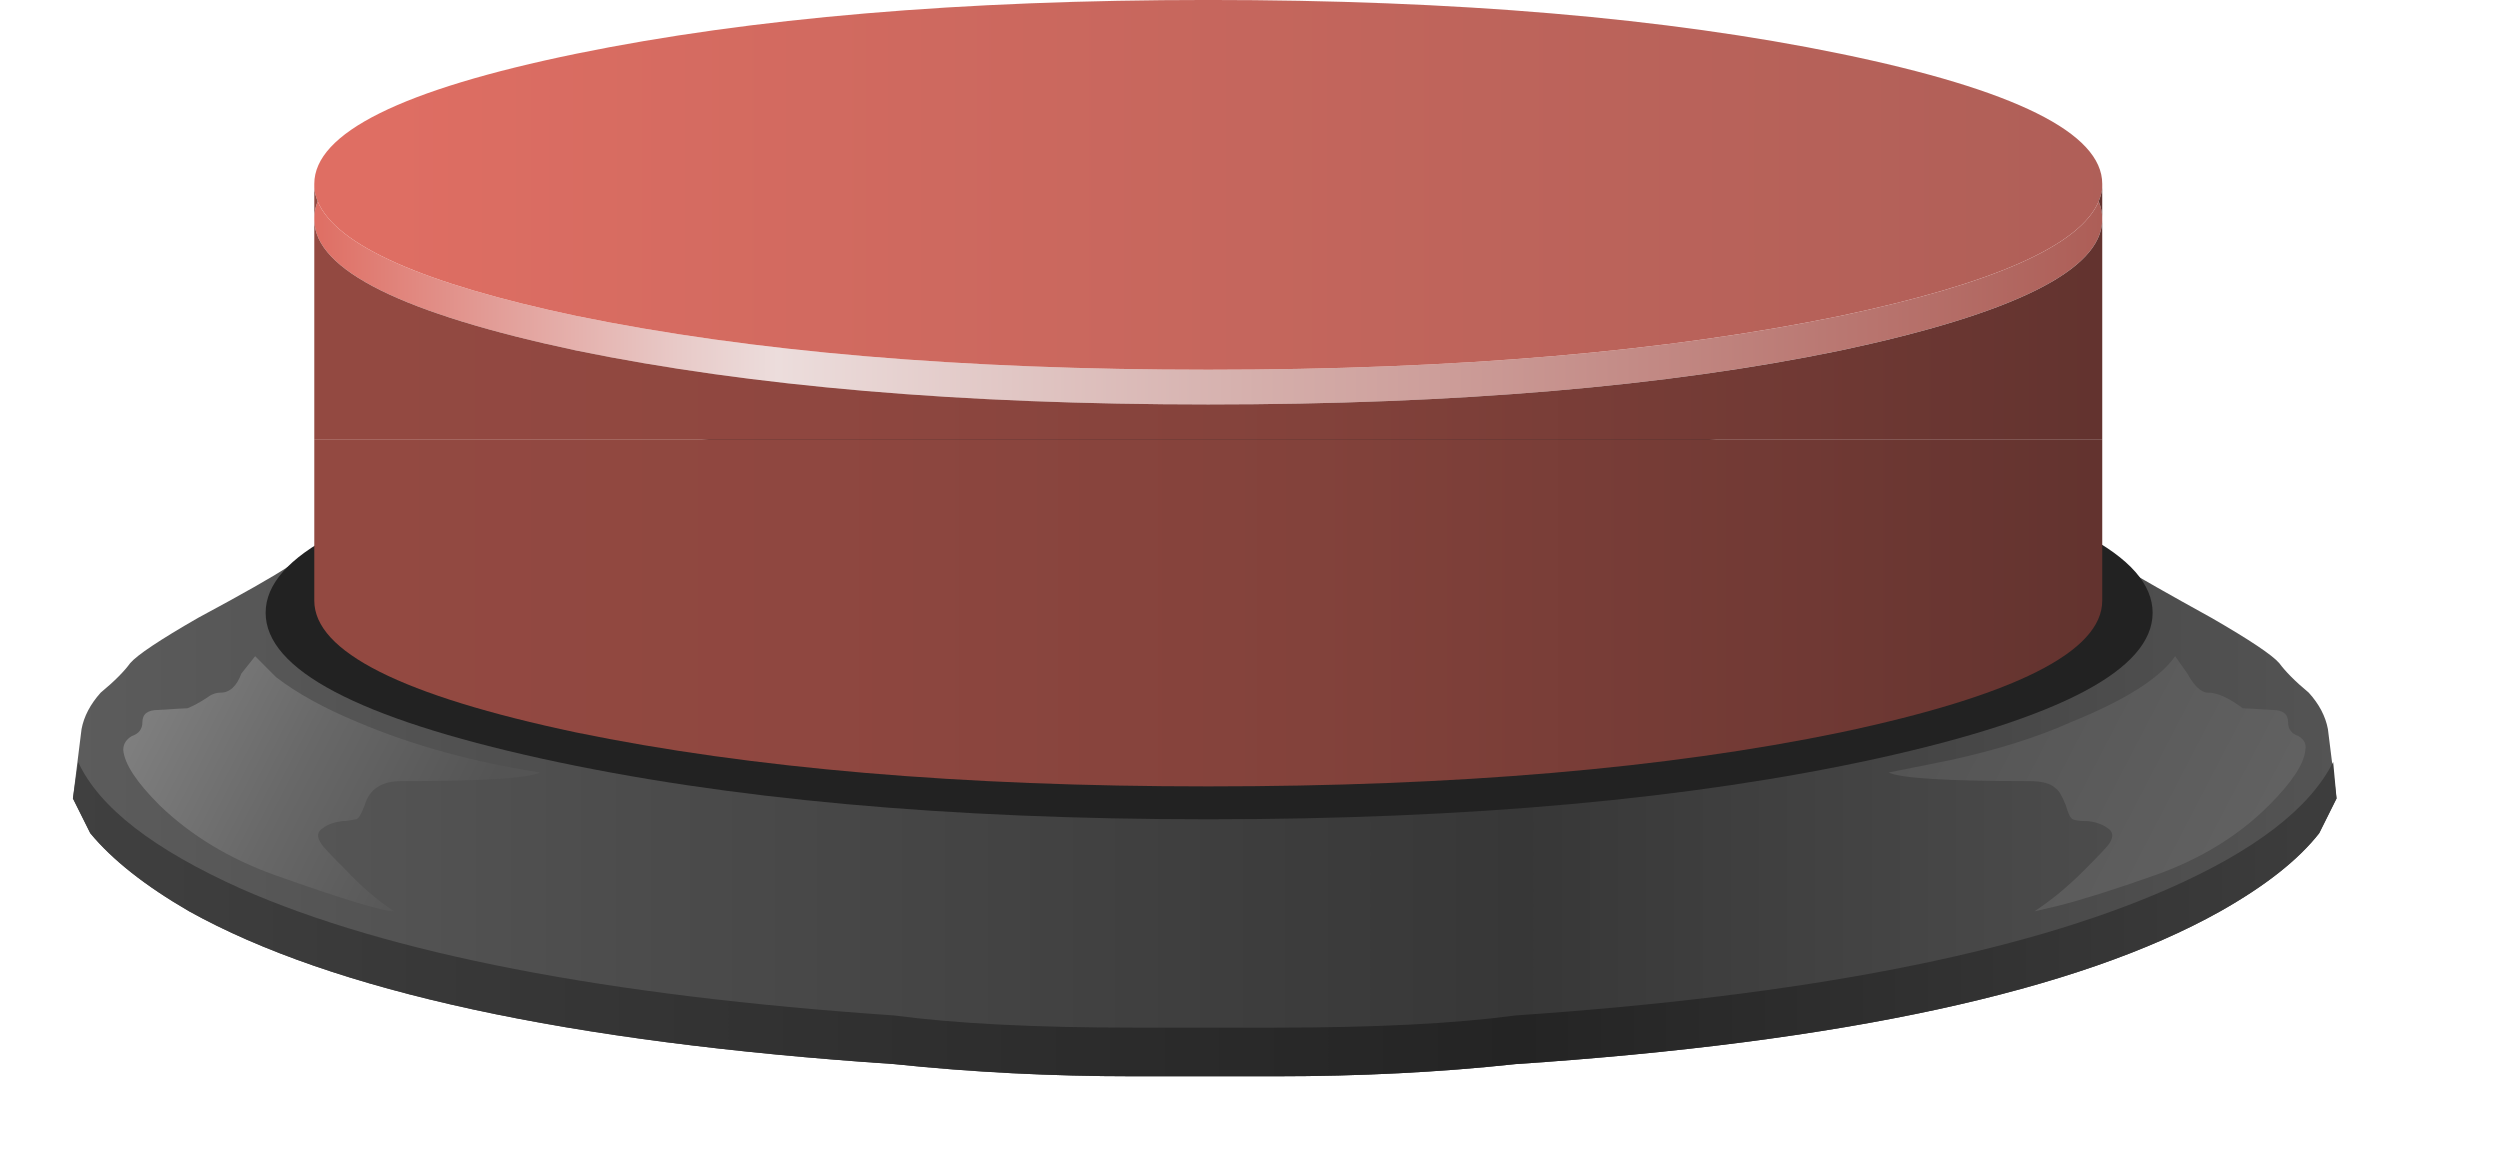
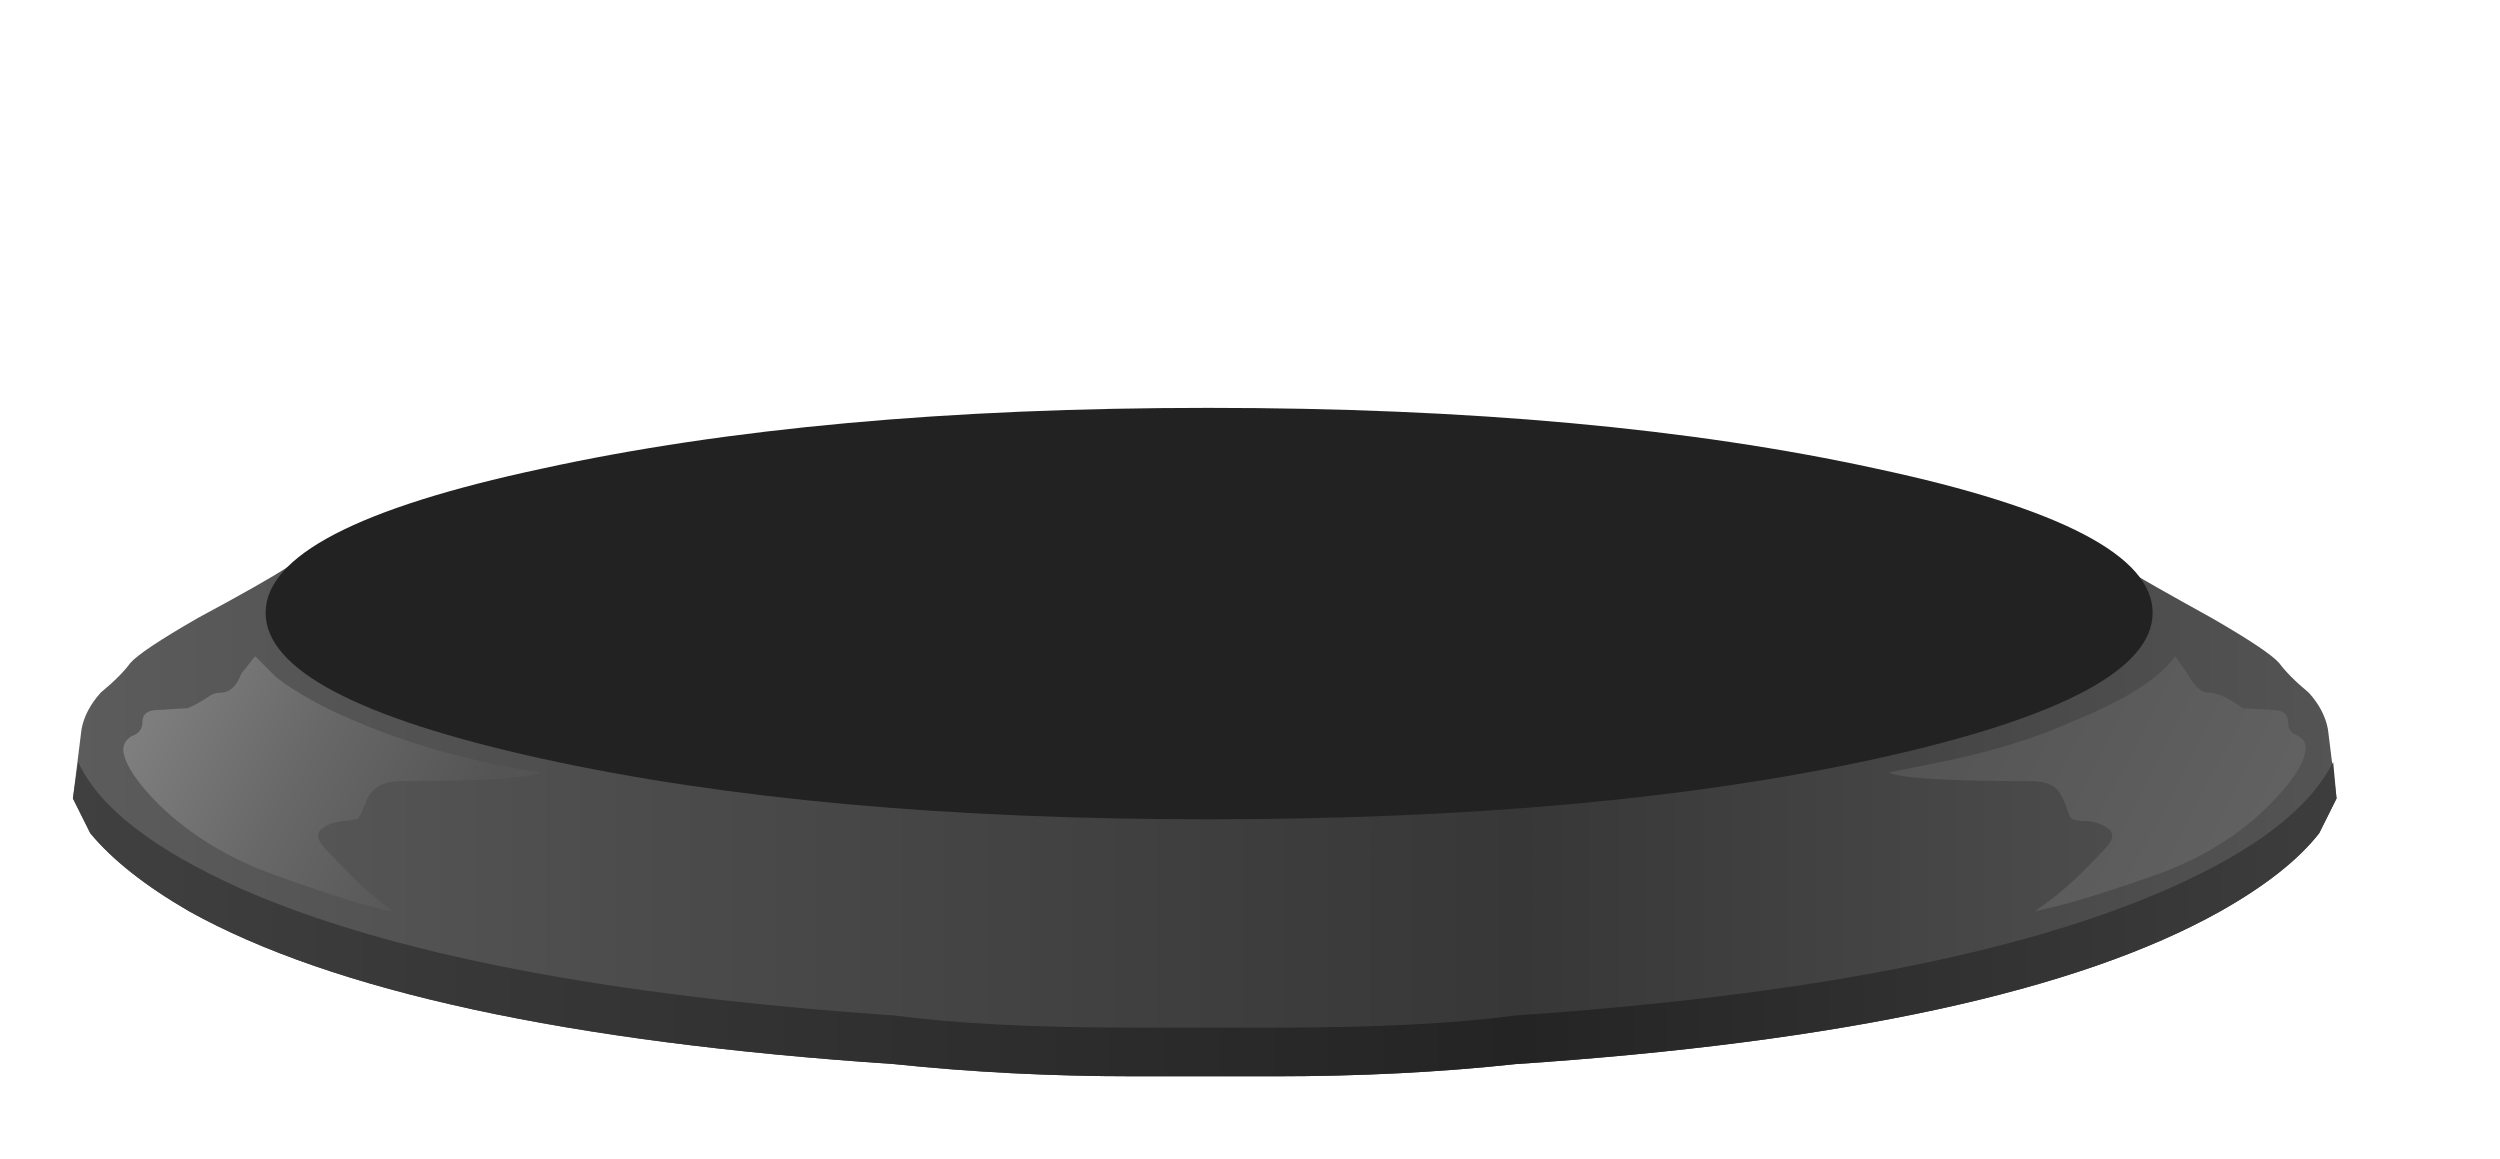
<svg xmlns="http://www.w3.org/2000/svg" xmlns:ns1="http://www.inkscape.org/namespaces/inkscape" id="svg2" xml:space="preserve" viewBox="0 0 72.008 33.388" version="1.1" ns1:version="0.91 r13725">
  <defs id="defs6">
    <clipPath id="clipPath18">
      <path id="path20" d="m55.602 8.109c0-1.863-2.602-3.465-7.801-4.797-5.227-1.336-11.508-2-18.84-2s-13.613 0.664-18.84 2c-5.199 1.332-7.801 2.934-7.801 4.797 0 1.867 2.602 3.469 7.801 4.801 5.199 1.336 11.481 2 18.84 2s13.641-0.664 18.84-2c5.199-1.332 7.801-2.934 7.801-4.801z" ns1:connector-curvature="0" />
    </clipPath>
    <clipPath id="clipPath26">
      <path id="path28" d="m-33.501-14.26h67.5v15.214h-67.5v-15.214z" ns1:connector-curvature="0" />
    </clipPath>
    <radialGradient id="radialGradient30" gradientUnits="userSpaceOnUse" cy="-6.55" cx=".199" r="24.038">
      <stop id="stop32" style="stop-color:#ffffff;stop-opacity:.149" offset="0" />
      <stop id="stop34" style="stop-color:#ffffff;stop-opacity:.149" offset=".22" />
      <stop id="stop36" style="stop-color:#ffffff;stop-opacity:.149" offset="1" />
    </radialGradient>
    <mask id="mask38">
      <g id="g40">
        <g id="g42" clip-path="url(#clipPath26)">
          <path id="path44" style="fill:url(#radialGradient30)" d="m-33.501-14.26h67.5v15.214h-67.5v-15.214z" ns1:connector-curvature="0" />
        </g>
      </g>
    </mask>
    <radialGradient id="radialGradient48" gradientUnits="userSpaceOnUse" cy="-6.55" cx=".199" r="24.038">
      <stop id="stop50" style="stop-color:#000000" offset="0" />
      <stop id="stop52" style="stop-color:#000000" offset=".22" />
      <stop id="stop54" style="stop-color:#000000" offset="1" />
    </radialGradient>
    <clipPath id="clipPath62">
-       <path id="path64" d="m49.84 2.91c1.254 0.535 2.32 0.668 3.199 0.402-0.531-0.617-1.277-1.015-2.238-1.203-5.707-1.066-9.707-1.73-12-2-1.442-0.16-4.239-0.144-8.399 0.043l-5.761 0.36 4.8-0.122c1.414 0 5.2 0.266 11.36 0.801 4 0.348 7.011 0.918 9.039 1.719z" ns1:connector-curvature="0" />
-     </clipPath>
+       </clipPath>
    <clipPath id="clipPath70">
      <path id="path72" d="m-6.001-17.05h37.5v5h-37.5v-5z" ns1:connector-curvature="0" />
    </clipPath>
    <radialGradient id="radialGradient74" gradientUnits="userSpaceOnUse" cy="-14.55" cx="12.55" r="12.642">
      <stop id="stop76" style="stop-color:#ffffff;stop-opacity:.149" offset="0" />
      <stop id="stop78" style="stop-color:#ffffff;stop-opacity:.149" offset=".22" />
      <stop id="stop80" style="stop-color:#ffffff;stop-opacity:.149" offset="1" />
    </radialGradient>
    <mask id="mask82">
      <g id="g84">
        <g id="g86" clip-path="url(#clipPath70)">
          <path id="path88" style="fill:url(#radialGradient74)" d="m-6.001-17.05h37.5v5h-37.5v-5z" ns1:connector-curvature="0" />
        </g>
      </g>
    </mask>
    <radialGradient id="radialGradient92" gradientUnits="userSpaceOnUse" cy="-14.55" cx="12.55" r="12.642">
      <stop id="stop94" style="stop-color:#000000" offset="0" />
      <stop id="stop96" style="stop-color:#000000" offset=".22" />
      <stop id="stop98" style="stop-color:#000000" offset="1" />
    </radialGradient>
    <clipPath id="clipPath106">
      <path id="path108" d="m56.641 6.269c0.453 1.336 0.507 2.215 0.16 2.641-0.239 0.293-0.535 0.535-0.879 0.719l-0.481 0.242 1.121-0.32c0.747-0.321 1.094-0.707 1.04-1.161-0.11-0.718-0.43-1.425-0.961-2.121z" ns1:connector-curvature="0" />
    </clipPath>
    <clipPath id="clipPath114">
      <path id="path116" d="m32.749-9.899h3.75v6.25h-3.75v-6.25z" ns1:connector-curvature="0" />
    </clipPath>
    <radialGradient id="radialGradient118" gradientUnits="userSpaceOnUse" cy="-6.6" cx="34.649" r="1.85">
      <stop id="stop120" style="stop-color:#ffffff;stop-opacity:.149" offset="0" />
      <stop id="stop122" style="stop-color:#ffffff;stop-opacity:.149" offset=".22" />
      <stop id="stop124" style="stop-color:#ffffff;stop-opacity:.149" offset="1" />
    </radialGradient>
    <mask id="mask126">
      <g id="g128">
        <g id="g130" clip-path="url(#clipPath114)">
          <path id="path132" style="fill:url(#radialGradient118)" d="m32.749-9.899h3.75v6.25h-3.75v-6.25z" ns1:connector-curvature="0" />
        </g>
      </g>
    </mask>
    <radialGradient id="radialGradient136" gradientUnits="userSpaceOnUse" cy="-6.6" cx="34.649" r="1.85">
      <stop id="stop138" style="stop-color:#000000" offset="0" />
      <stop id="stop140" style="stop-color:#000000" offset=".22" />
      <stop id="stop142" style="stop-color:#000000" offset="1" />
    </radialGradient>
    <clipPath id="clipPath150">
-       <path id="path152" d="m0.121 6.789c-0.16 0.32-0.16 0.734 0 1.242l0.277 0.641 0.122-1.2c0.082-0.8 1.773-2.054 5.082-3.761-2.934 0.613-4.762 1.64-5.481 3.078z" ns1:connector-curvature="0" />
-     </clipPath>
+       </clipPath>
    <clipPath id="clipPath158">
      <path id="path160" d="m-36.001-12.099h7.5v6.25h-7.5v-6.25z" ns1:connector-curvature="0" />
    </clipPath>
    <radialGradient id="radialGradient162" gradientUnits="userSpaceOnUse" cy="-8.95" cx="-32.5" r="3.288">
      <stop id="stop164" style="stop-color:#ffffff;stop-opacity:.149" offset="0" />
      <stop id="stop166" style="stop-color:#ffffff;stop-opacity:.149" offset=".22" />
      <stop id="stop168" style="stop-color:#ffffff;stop-opacity:.149" offset="1" />
    </radialGradient>
    <mask id="mask170">
      <g id="g172">
        <g id="g174" clip-path="url(#clipPath158)">
          <path id="path176" style="fill:url(#radialGradient162)" d="m-36.001-12.099h7.5v6.25h-7.5v-6.25z" ns1:connector-curvature="0" />
        </g>
      </g>
    </mask>
    <radialGradient id="radialGradient180" gradientUnits="userSpaceOnUse" cy="-8.95" cx="-32.5" r="3.288">
      <stop id="stop182" style="stop-color:#000000" offset="0" />
      <stop id="stop184" style="stop-color:#000000" offset=".22" />
      <stop id="stop186" style="stop-color:#000000" offset="1" />
    </radialGradient>
    <linearGradient id="linearGradient200" y2="-5.725" gradientUnits="userSpaceOnUse" x2="31.3" gradientTransform="matrix(.8 0 0 .8 28.801 13.351)" y1="-5.725" x1="-33.9">
      <stop id="stop202" style="stop-color:#5c5c5c" offset="0" />
      <stop id="stop204" style="stop-color:#4b4b4b" offset=".263" />
      <stop id="stop206" style="stop-color:#373737" offset=".639" />
      <stop id="stop208" style="stop-color:#545454" offset="1" />
    </linearGradient>
    <linearGradient id="linearGradient222" y2="-9.775" gradientUnits="userSpaceOnUse" x2="31.3" gradientTransform="matrix(.8 0 0 .8 28.801 13.351)" y1="-9.775" x1="-33.9">
      <stop id="stop224" style="stop-color:#404040" offset="0" />
      <stop id="stop226" style="stop-color:#383838" offset=".157" />
      <stop id="stop228" style="stop-color:#242424" offset=".639" />
      <stop id="stop230" style="stop-color:#3d3d3d" offset="1" />
    </linearGradient>
    <linearGradient id="linearGradient244" y2="-4697.5" gradientUnits="userSpaceOnUse" x2="-2865.3" gradientTransform="matrix(.71 -.369 .369 .71 3778.1 2284.8)" y1="-4697.5" x1="-2875.4">
      <stop id="stop246" style="stop-color:#808080" offset="0" />
      <stop id="stop248" style="stop-color:#686868" offset=".494" />
      <stop id="stop250" style="stop-color:#545454" offset="1" />
    </linearGradient>
    <linearGradient id="linearGradient264" y2="-3.31" gradientUnits="userSpaceOnUse" x2="19.687" gradientTransform="matrix(.8 0 0 .8 28.801 13.351)" y1="-7.985" x1="28.687">
      <stop id="stop266" style="stop-color:#616161" offset="0" />
      <stop id="stop268" style="stop-color:#545454" offset="1" />
    </linearGradient>
    <clipPath id="clipPath278">
-       <path id="path280" d="m7 26.711h42v-19h-42v19z" ns1:connector-curvature="0" />
+       <path id="path280" d="m7 26.711h42v-19v19z" ns1:connector-curvature="0" />
    </clipPath>
    <clipPath id="clipPath284">
      <path id="path286" d="m42.402 28.472c-4 0.825-8.855 1.239-14.562 1.239-5.68 0-10.531-0.414-14.559-1.239-4.027-0.828-6.039-1.828-6.039-3v-12.601c0-1.176 2.012-2.188 6.039-3.039 4.028-0.828 8.879-1.242 14.559-1.242 5.707 0 10.562 0.414 14.562 1.242 4.024 0.851 6.039 1.863 6.039 3.039v12.601c0 1.172-2.015 2.172-6.039 3z" ns1:connector-curvature="0" />
    </clipPath>
    <clipPath id="clipPath292">
      <path id="path294" d="m7 5h42v22h-42v-22z" ns1:connector-curvature="0" />
    </clipPath>
    <linearGradient id="linearGradient300" y2="2.625" gradientUnits="userSpaceOnUse" x2="25.75" gradientTransform="matrix(.8 0 0 .8 27.841 17.92)" y1="2.625" x1="-25.75">
      <stop id="stop302" style="stop-color:#df6e63" offset="0" />
      <stop id="stop304" style="stop-color:#e29a94" offset=".094" />
      <stop id="stop306" style="stop-color:#e8cac8" offset=".204" />
      <stop id="stop308" style="stop-color:#ecdddc" offset=".259" />
      <stop id="stop310" style="stop-color:#ad5e57" offset="1" />
    </linearGradient>
    <linearGradient id="linearGradient316" y2="6.025" gradientUnits="userSpaceOnUse" x2="28.538" gradientTransform="matrix(.8 0 0 .8 27.841 17.92)" y1="6.025" x1="-24.337">
      <stop id="stop318" style="stop-color:#df6e63" offset="0" />
      <stop id="stop320" style="stop-color:#be645b" offset=".608" />
      <stop id="stop322" style="stop-color:#ad5e57" offset="1" />
    </linearGradient>
    <linearGradient id="linearGradient328" y2="2.325" gradientUnits="userSpaceOnUse" x2="28.538" gradientTransform="matrix(.8 0 0 .8 27.841 17.92)" y1="2.325" x1="-24.337">
      <stop id="stop330" style="stop-color:#934941" offset="0" />
      <stop id="stop332" style="stop-color:#8f4740" offset=".243" />
      <stop id="stop334" style="stop-color:#83423b" offset=".514" />
      <stop id="stop336" style="stop-color:#703934" offset=".788" />
      <stop id="stop338" style="stop-color:#5e312d" offset="1" />
    </linearGradient>
    <linearGradient id="linearGradient344" y2="-11.875" gradientUnits="userSpaceOnUse" x2="28.538" gradientTransform="matrix(.8 0 0 .8 27.841 17.92)" y1="-11.875" x1="-24.337">
      <stop id="stop346" style="stop-color:#934941" offset="0" />
      <stop id="stop348" style="stop-color:#8f4740" offset=".243" />
      <stop id="stop350" style="stop-color:#83423b" offset=".514" />
      <stop id="stop352" style="stop-color:#703934" offset=".788" />
      <stop id="stop354" style="stop-color:#5e312d" offset="1" />
    </linearGradient>
    <linearGradient id="linearGradient360" y2="-4.825" gradientUnits="userSpaceOnUse" x2="28.538" gradientTransform="matrix(.8 0 0 .8 27.841 17.92)" y1="-4.825" x1="-24.337">
      <stop id="stop362" style="stop-color:#934941" offset="0" />
      <stop id="stop364" style="stop-color:#8f4740" offset=".243" />
      <stop id="stop366" style="stop-color:#83423b" offset=".514" />
      <stop id="stop368" style="stop-color:#703934" offset=".788" />
      <stop id="stop370" style="stop-color:#5e312d" offset="1" />
    </linearGradient>
  </defs>
  <g id="g10" transform="matrix(1.25 0 0 -1.25 0 33.388)">
    <g id="g12">
      <g id="g14">
        <g id="g16" clip-path="url(#clipPath18)">
          <g id="g22" transform="matrix(.8 0 0 -.986 28.801 1.651)">
            <g id="g46" mask="url(#mask38)">
              <path id="path56" style="fill-rule:evenodd;fill:url(#radialGradient48)" d="m55.602 8.109c0-1.863-2.602-3.465-7.801-4.797-5.227-1.336-11.508-2-18.84-2s-13.613 0.664-18.84 2c-5.199 1.332-7.801 2.934-7.801 4.797 0 1.867 2.602 3.469 7.801 4.801 5.199 1.336 11.481 2 18.84 2s13.641-0.664 18.84-2c5.199-1.332 7.801-2.934 7.801-4.801z" ns1:connector-curvature="0" />
            </g>
          </g>
        </g>
      </g>
      <g id="g58">
        <g id="g60" clip-path="url(#clipPath62)">
          <g id="g66" transform="matrix(.8 0 0 -.8 28.801 -9.929)">
            <g id="g90" mask="url(#mask82)">
              <path id="path100" style="fill-rule:evenodd;fill:url(#radialGradient92)" d="m49.84 2.91c1.254 0.535 2.32 0.668 3.199 0.402-0.531-0.617-1.277-1.015-2.238-1.203-5.707-1.066-9.707-1.73-12-2-1.442-0.16-4.239-0.144-8.399 0.043l-5.761 0.36 4.8-0.122c1.414 0 5.2 0.266 11.36 0.801 4 0.348 7.011 0.918 9.039 1.719z" ns1:connector-curvature="0" />
            </g>
          </g>
        </g>
      </g>
      <g id="g102">
        <g id="g104" clip-path="url(#clipPath106)">
          <g id="g110" transform="matrix(.8 0 0 -.8 28.801 2.792)">
            <g id="g134" mask="url(#mask126)">
-               <path id="path144" style="fill-rule:evenodd;fill:url(#radialGradient136)" d="m56.641 6.269c0.453 1.336 0.507 2.215 0.16 2.641-0.239 0.293-0.535 0.535-0.879 0.719l-0.481 0.242 1.121-0.32c0.747-0.321 1.094-0.707 1.04-1.161-0.11-0.718-0.43-1.425-0.961-2.121z" ns1:connector-curvature="0" />
-             </g>
+               </g>
          </g>
        </g>
      </g>
      <g id="g146">
        <g id="g148" clip-path="url(#clipPath150)">
          <g id="g154" transform="matrix(.8 0 0 -.8 28.801 -.969)">
            <g id="g178" mask="url(#mask170)">
              <path id="path188" style="fill-rule:evenodd;fill:url(#radialGradient180)" d="m0.121 6.789c-0.16 0.32-0.16 0.734 0 1.242l0.277 0.641 0.122-1.2c0.082-0.8 1.773-2.054 5.082-3.761-2.934 0.613-4.762 1.64-5.481 3.078z" ns1:connector-curvature="0" />
            </g>
          </g>
        </g>
      </g>
      <g id="g190">
        <g id="g192">
          <g id="g198">
            <path id="path210" style="fill-rule:evenodd;fill:url(#linearGradient200)" d="m47.562 14.109c0.477-0.051 0.934-0.211 1.36-0.48 0.348-0.211 1.027-0.598 2.039-1.157 0.879-0.507 1.398-0.855 1.559-1.042 0.136-0.184 0.359-0.415 0.679-0.68 0.242-0.266 0.387-0.547 0.442-0.84l0.199-1.598-0.399-0.8c-0.48-0.614-1.242-1.215-2.281-1.801-3.281-1.84-8.691-3.016-16.238-3.52-1.734-0.187-3.574-0.281-5.52-0.281h-3.281c-1.894 0-3.734 0.094-5.519 0.281-7.52 0.504-12.934 1.68-16.243 3.52-1.011 0.586-1.773 1.187-2.277 1.801l-0.402 0.8 0.199 1.598c0.055 0.293 0.203 0.574 0.441 0.84 0.321 0.265 0.547 0.496 0.68 0.68 0.16 0.187 0.68 0.535 1.562 1.042 1.04 0.559 1.719 0.946 2.04 1.157 0.425 0.269 0.878 0.429 1.359 0.48h1.039c0.242 0 1.469-0.332 3.68-1 1.093-0.344 2.16-0.679 3.199-1l10.32 3.52 1.563-0.758 1.558 0.758 10.321-3.52 3.199 1c2.215 0.668 3.441 1 3.68 1h1.042z" ns1:connector-curvature="0" />
          </g>
        </g>
      </g>
      <g id="g212">
        <g id="g214">
          <g id="g220">
            <path id="path232" style="fill-rule:evenodd;fill:url(#linearGradient222)" d="m34.922 3.312c6.637 0.453 11.652 1.426 15.039 2.918 2 0.879 3.266 1.856 3.801 2.922l0.078-0.84-0.399-0.8c-0.48-0.614-1.242-1.215-2.281-1.801-3.281-1.84-8.695-3.016-16.238-3.52-1.734-0.187-3.574-0.281-5.524-0.281h-3.277c-1.894 0-3.734 0.094-5.519 0.281-7.524 0.504-12.934 1.68-16.243 3.52-1.011 0.586-1.773 1.187-2.281 1.801l-0.398 0.8 0.121 0.84c0.48-1.043 1.734-2.015 3.758-2.922 3.386-1.492 8.402-2.465 15.043-2.918 1.41-0.187 3.253-0.281 5.519-0.281h3.277c2.297 0 4.137 0.094 5.524 0.281z" ns1:connector-curvature="0" />
          </g>
        </g>
      </g>
      <g id="g234">
        <g id="g236">
          <g id="g242">
            <path id="path252" style="fill-rule:evenodd;fill:url(#linearGradient244)" d="m6.359 11.109c0.481-0.371 1.11-0.719 1.883-1.039 1.25-0.531 2.653-0.918 4.199-1.16-0.265-0.133-1.336-0.199-3.199-0.199-0.453 0-0.734-0.188-0.84-0.559-0.082-0.215-0.148-0.32-0.203-0.32-0.133-0.027-0.238-0.043-0.32-0.043-0.184-0.024-0.332-0.078-0.438-0.16-0.132-0.078-0.148-0.199-0.039-0.36 0.024-0.05 0.211-0.254 0.559-0.597 0.348-0.375 0.719-0.696 1.121-0.961-0.27 0-1.187 0.281-2.762 0.84-1.039 0.375-1.918 0.906-2.64 1.601-0.532 0.531-0.813 0.957-0.84 1.278 0 0.136 0.066 0.242 0.199 0.32 0.16 0.055 0.242 0.16 0.242 0.32 0 0.188 0.121 0.281 0.36 0.281 0.425 0.028 0.652 0.039 0.679 0.039 0.133 0.055 0.282 0.133 0.442 0.239 0.105 0.082 0.211 0.121 0.32 0.121 0.211 0 0.371 0.148 0.48 0.441l0.317 0.399 0.48-0.481z" ns1:connector-curvature="0" />
          </g>
        </g>
      </g>
      <g id="g254">
        <g id="g256">
          <g id="g262">
            <path id="path270" style="fill-rule:evenodd;fill:url(#linearGradient264)" d="m44.922 9.191c1.09 0.239 2.023 0.531 2.797 0.879 1.254 0.508 2.054 1.016 2.402 1.52l0.281-0.399c0.16-0.293 0.321-0.441 0.477-0.441 0.215 0 0.48-0.121 0.801-0.36 0.027 0 0.254-0.011 0.679-0.039 0.243 0 0.364-0.093 0.364-0.281 0-0.16 0.078-0.265 0.238-0.32 0.133-0.078 0.187-0.184 0.16-0.32-0.027-0.321-0.309-0.747-0.84-1.278-0.695-0.695-1.558-1.226-2.601-1.601-0.985-0.348-1.746-0.586-2.278-0.719l-0.523-0.121c0.402 0.265 0.789 0.586 1.16 0.961 0.32 0.32 0.508 0.519 0.563 0.597 0.105 0.161 0.093 0.282-0.04 0.36-0.109 0.082-0.253 0.136-0.441 0.16-0.187 0-0.309 0.016-0.359 0.043-0.055 0.023-0.106 0.133-0.16 0.32-0.082 0.211-0.161 0.348-0.243 0.399-0.105 0.105-0.304 0.16-0.597 0.16-1.895 0-2.973 0.066-3.242 0.199l1.402 0.281z" ns1:connector-curvature="0" />
          </g>
        </g>
      </g>
      <path id="path272" style="fill-rule:evenodd;fill:#222222" d="m49.602 12.59c0-1.305-2.122-2.426-6.36-3.36-4.269-0.933-9.402-1.398-15.402-1.398s-11.117 0.465-15.36 1.398c-4.238 0.934-6.359 2.055-6.359 3.36 0 1.308 2.121 2.414 6.359 3.32 4.266 0.934 9.387 1.402 15.36 1.402 6 0 11.133-0.468 15.402-1.402 4.238-0.906 6.36-2.012 6.36-3.32z" ns1:connector-curvature="0" />
    </g>
    <g id="g274">
      <g id="g276" clip-path="url(#clipPath278)">
        <g id="g282" clip-path="url(#clipPath284)">
          <g id="g288" transform="translate(0 -.289)">
            <g id="g372">
              <g id="g374" clip-path="url(#clipPath292)">
                <g id="g376">
                  <g id="g378">
                    <g id="g380">
                      <g id="g382">
                        <path id="path384" style="fill-rule:evenodd;fill:url(#linearGradient300)" d="m48.359 22.359c0.051-0.125 0.079-0.25 0.082-0.379v-0.058c-0.027-1.149-2.039-2.149-6.039-3-4-0.828-8.855-1.242-14.562-1.242-5.68 0-10.531 0.414-14.559 1.242-4 0.851-6.015 1.851-6.039 3v0.058c0 0.129 0.028 0.254 0.078 0.379 0.426-1.011 2.414-1.894 5.961-2.64 4.028-0.824 8.879-1.239 14.559-1.239 5.707 0 10.562 0.415 14.562 1.239 3.543 0.746 5.532 1.629 5.957 2.64z" ns1:connector-curvature="0" />
                      </g>
                    </g>
                  </g>
                  <g id="g386">
                    <g id="g388">
                      <g id="g390">
                        <path id="path392" style="fill-rule:evenodd;fill:url(#linearGradient316)" d="m7.32 22.359c-0.05 0.129-0.078 0.239-0.078 0.321v0.082c0 1.172 2.012 2.172 6.039 3 4.028 0.824 8.879 1.238 14.559 1.238 5.707 0 10.562-0.414 14.562-1.238 4.024-0.828 6.039-1.828 6.039-3v-0.082c-0.003-0.082-0.031-0.192-0.082-0.321-0.425-1.011-2.414-1.894-5.957-2.64-4-0.824-8.855-1.239-14.562-1.239-5.68 0-10.531 0.415-14.559 1.239-3.547 0.746-5.535 1.629-5.961 2.64z" ns1:connector-curvature="0" />
                      </g>
                    </g>
                  </g>
                  <g id="g394">
                    <g id="g396">
                      <g id="g398">
                        <path id="path400" style="fill-rule:evenodd;fill:url(#linearGradient328)" d="m48.441 16.879h-41.199v5.043c0.024-1.149 2.039-2.149 6.039-3 4.028-0.828 8.879-1.242 14.559-1.242 5.707 0 10.562 0.414 14.562 1.242 4 0.851 6.012 1.851 6.039 3v-5.043zm-41.199 5.101v0.7c0-0.082 0.028-0.192 0.078-0.321-0.05-0.125-0.078-0.25-0.078-0.379zm41.117 0.379c0.051 0.129 0.079 0.239 0.082 0.321v-0.7c-0.003 0.129-0.031 0.254-0.082 0.379z" ns1:connector-curvature="0" />
                      </g>
                    </g>
                  </g>
                  <g id="g402">
                    <g id="g404">
                      <g id="g406">
-                         <path id="path408" style="fill-rule:evenodd;fill:url(#linearGradient344)" d="m7.242 11.238h41.199v-1.359c0-1.172-2.015-2.184-6.039-3.039-4-0.828-8.855-1.238-14.562-1.238-5.68 0-10.531 0.41-14.559 1.238-4.027 0.855-6.039 1.867-6.039 3.039v1.359z" ns1:connector-curvature="0" />
-                       </g>
+                         </g>
                    </g>
                  </g>
                  <g id="g410">
                    <g id="g412">
                      <g id="g414">
-                         <path id="path416" style="fill-rule:evenodd;fill:url(#linearGradient360)" d="m7.242 16.879h41.199v-5.641h-41.199v5.641z" ns1:connector-curvature="0" />
-                       </g>
+                         </g>
                    </g>
                  </g>
                </g>
              </g>
            </g>
          </g>
        </g>
      </g>
    </g>
  </g>
</svg>